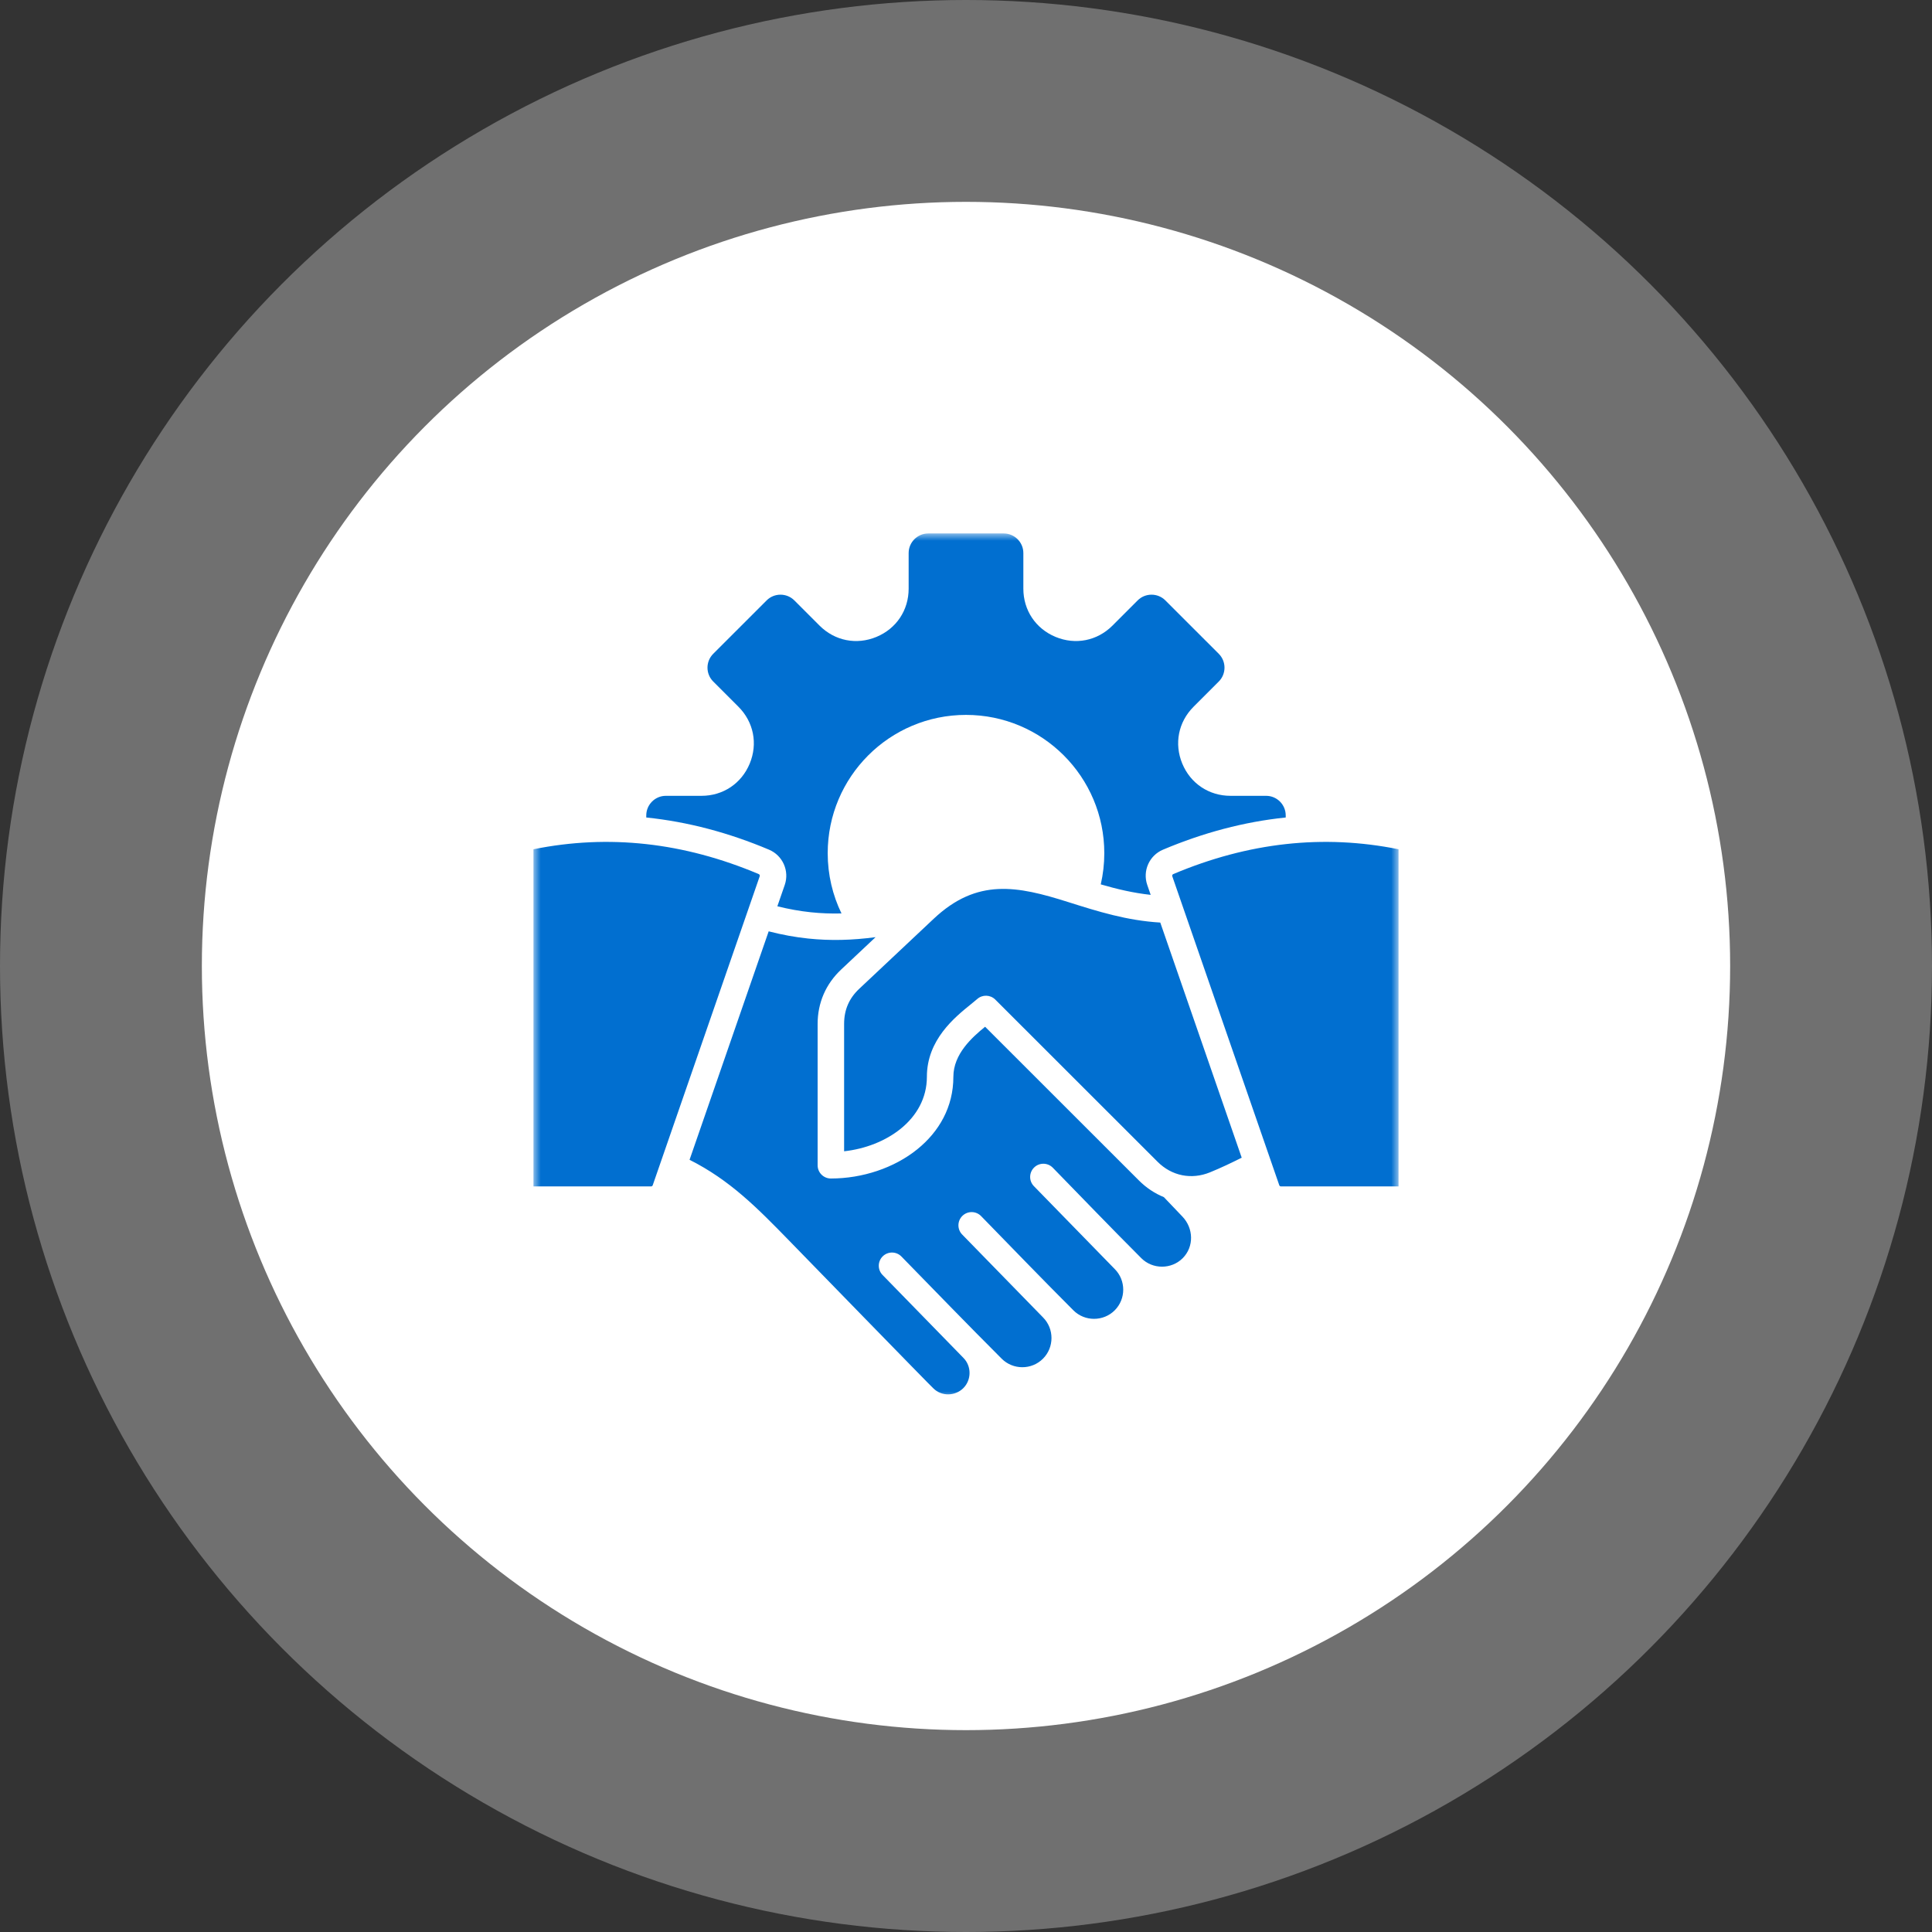
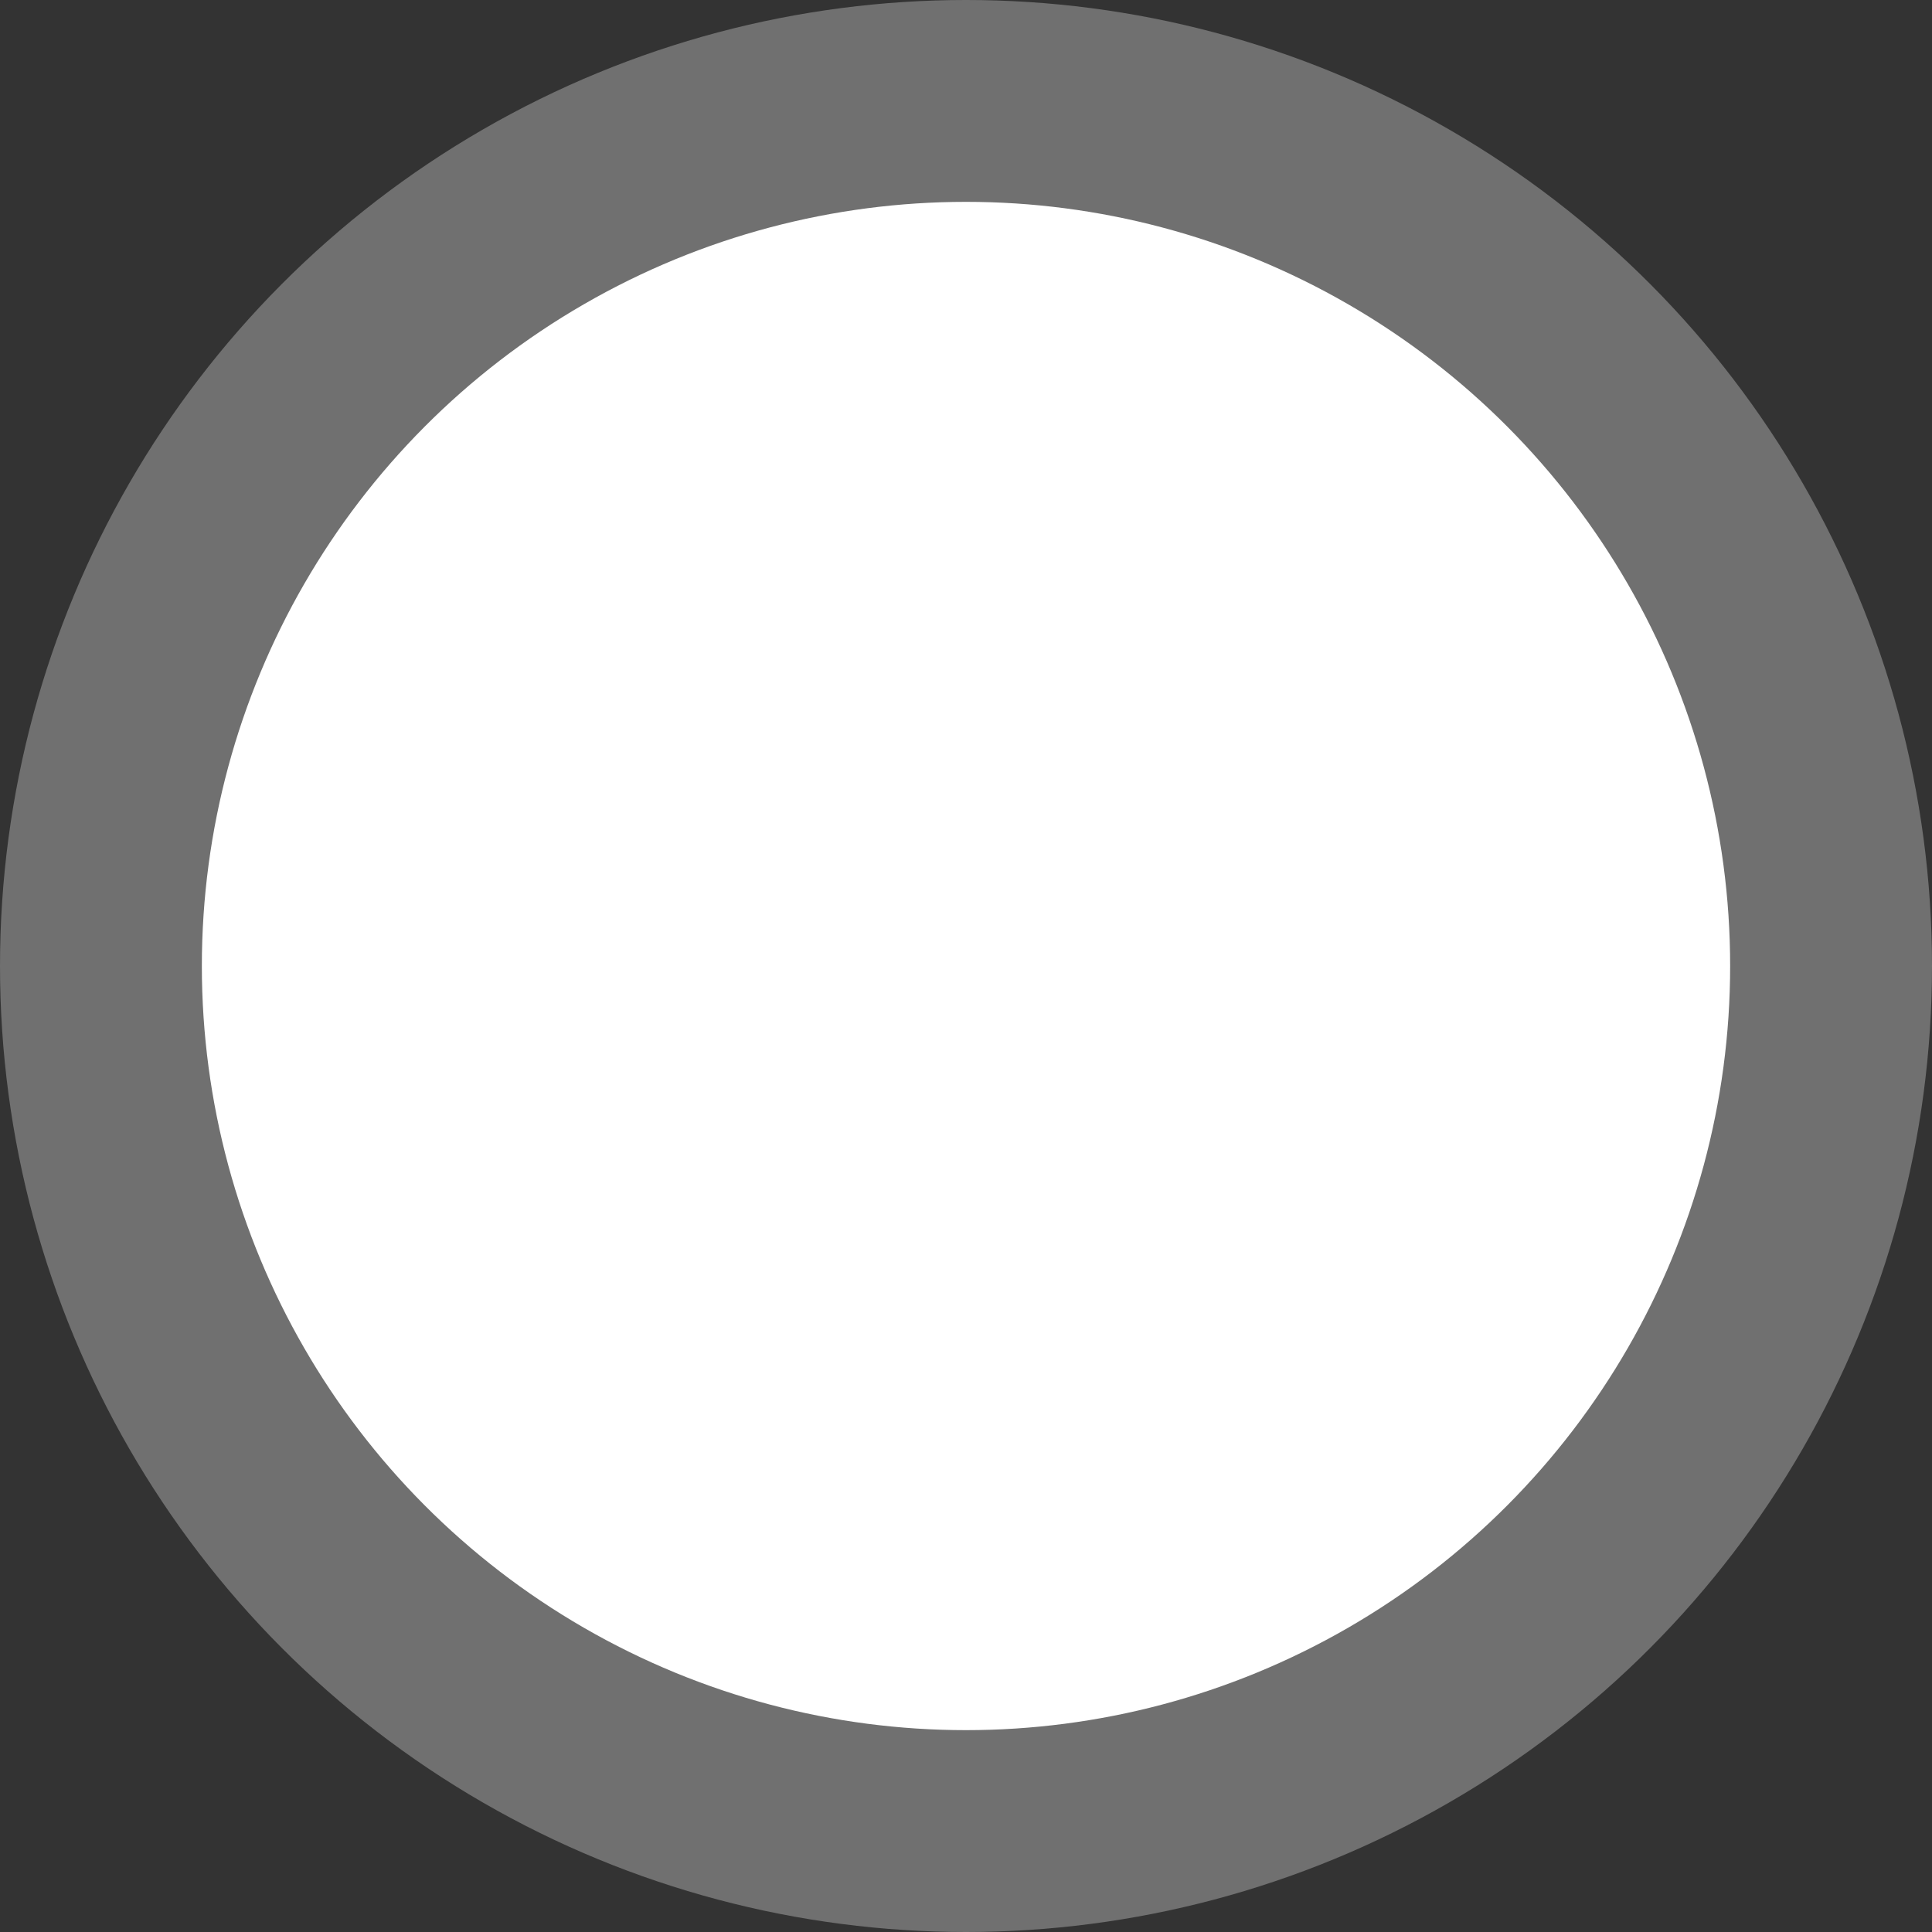
<svg xmlns="http://www.w3.org/2000/svg" width="134" height="134" viewBox="0 0 134 134" fill="none">
  <rect x="0" y="0" width="134" height="134" fill="#333333" stroke="none" />
  <circle cx="67" cy="67" r="67" fill="white" fill-opacity="0.3" />
  <circle cx="67" cy="67" r="53" fill="white" />
  <mask id="mask0_912_5519" style="mask-type:alpha" maskUnits="userSpaceOnUse" x="37" y="37" width="60" height="60">
    <rect x="37" y="37" width="60" height="60" fill="#016FD0" />
  </mask>
  <g mask="url(#mask0_912_5519)">
-     <path fill-rule="evenodd" clip-rule="evenodd" d="M64.379 37H69.621C70.367 37 70.978 37.611 70.978 38.358V40.83C70.978 42.326 71.832 43.603 73.213 44.175C74.595 44.748 76.101 44.448 77.159 43.391L78.907 41.642C79.435 41.114 80.299 41.114 80.827 41.642L84.533 45.348C85.061 45.876 85.061 46.74 84.533 47.268L82.785 49.017C81.727 50.074 81.428 51.581 82 52.962C82.573 54.344 83.85 55.197 85.345 55.197H87.818C88.564 55.197 89.175 55.808 89.175 56.555V56.7C86.287 56.998 83.445 57.757 80.661 58.933C79.711 59.334 79.235 60.405 79.572 61.379L79.81 62.066C78.589 61.933 77.458 61.662 76.347 61.339C76.507 60.644 76.592 59.919 76.592 59.175C76.592 53.878 72.297 49.584 67 49.584C61.702 49.584 57.408 53.878 57.408 59.175C57.408 60.674 57.752 62.092 58.364 63.355C57.647 63.373 56.943 63.347 56.237 63.273C55.475 63.192 54.708 63.056 53.916 62.858L54.428 61.379C54.765 60.405 54.288 59.334 53.339 58.933C50.554 57.757 47.713 56.998 44.824 56.7V56.555C44.824 55.808 45.435 55.197 46.182 55.197H48.655C50.15 55.197 51.427 54.344 51.999 52.962C52.572 51.581 52.272 50.074 51.215 49.017L49.467 47.268C48.938 46.74 48.938 45.876 49.467 45.348L53.173 41.642C53.701 41.114 54.565 41.114 55.093 41.642L56.841 43.39C57.899 44.448 59.405 44.748 60.787 44.175C62.168 43.603 63.022 42.326 63.022 40.83V38.358C63.022 37.611 63.633 37 64.379 37ZM61.211 88.428C60.858 88.066 60.866 87.486 61.228 87.133C61.591 86.781 62.171 86.789 62.523 87.151C64.836 89.521 67.134 91.896 69.474 94.236C70.263 95.025 71.551 95.025 72.339 94.236C73.126 93.449 73.126 92.157 72.339 91.37C72.343 91.367 67.202 86.103 66.734 85.624C66.382 85.261 66.39 84.681 66.752 84.329C67.115 83.976 67.695 83.984 68.047 84.346C70.177 86.529 72.294 88.727 74.448 90.882C75.235 91.669 76.527 91.669 77.314 90.882C78.102 90.093 78.103 88.805 77.314 88.016C77.317 88.013 72.177 82.749 71.709 82.269C71.356 81.907 71.364 81.327 71.727 80.974C72.089 80.622 72.669 80.63 73.022 80.992C75.065 83.086 77.096 85.201 79.162 87.267C79.945 88.05 81.245 88.05 82.028 87.267C82.829 86.466 82.783 85.188 82.013 84.383C81.584 83.932 81.154 83.481 80.723 83.031C80.093 82.774 79.507 82.388 78.996 81.878L68.325 71.213C67.425 71.946 66.124 73.103 66.124 74.686C66.124 76.776 65.134 78.488 63.627 79.708C62.018 81.01 59.812 81.739 57.627 81.739C57.12 81.739 56.709 81.328 56.709 80.821V71.018C56.709 69.553 57.276 68.246 58.343 67.243L60.728 65C59.106 65.216 57.589 65.257 56.051 65.095C55.149 65 54.245 64.836 53.314 64.596L47.826 80.442C50.627 81.848 52.536 83.795 54.675 85.987C55.513 86.846 64.72 96.311 64.737 96.294C65.304 96.86 66.238 96.841 66.806 96.287C67.389 95.714 67.394 94.753 66.816 94.175L61.211 88.428ZM80.475 63.987C78.138 63.847 76.136 63.213 74.077 62.562C70.563 61.449 67.777 60.887 64.763 63.721L59.599 68.577C58.887 69.246 58.546 70.041 58.546 71.017V79.851C60.009 79.689 61.413 79.144 62.472 78.287C63.567 77.4 64.287 76.17 64.287 74.686C64.287 72.116 66.214 70.561 67.364 69.633C67.398 69.606 67.775 69.293 67.775 69.293C68.134 68.973 68.684 68.984 69.03 69.328L80.288 80.579C81.272 81.563 82.637 81.836 83.925 81.31C84.707 80.991 85.424 80.645 86.123 80.296L80.475 63.987ZM97 58.903C91.792 57.851 86.584 58.425 81.376 60.625C81.316 60.65 81.286 60.717 81.308 60.778L88.728 82.205C88.745 82.255 88.79 82.287 88.844 82.287H97V58.903ZM37 58.903V82.287H45.156C45.209 82.287 45.255 82.255 45.272 82.205L52.692 60.778C52.714 60.717 52.684 60.65 52.624 60.625C47.416 58.425 42.208 57.851 37 58.903Z" fill="#016FD0" />
-   </g>
+     </g>
</svg>